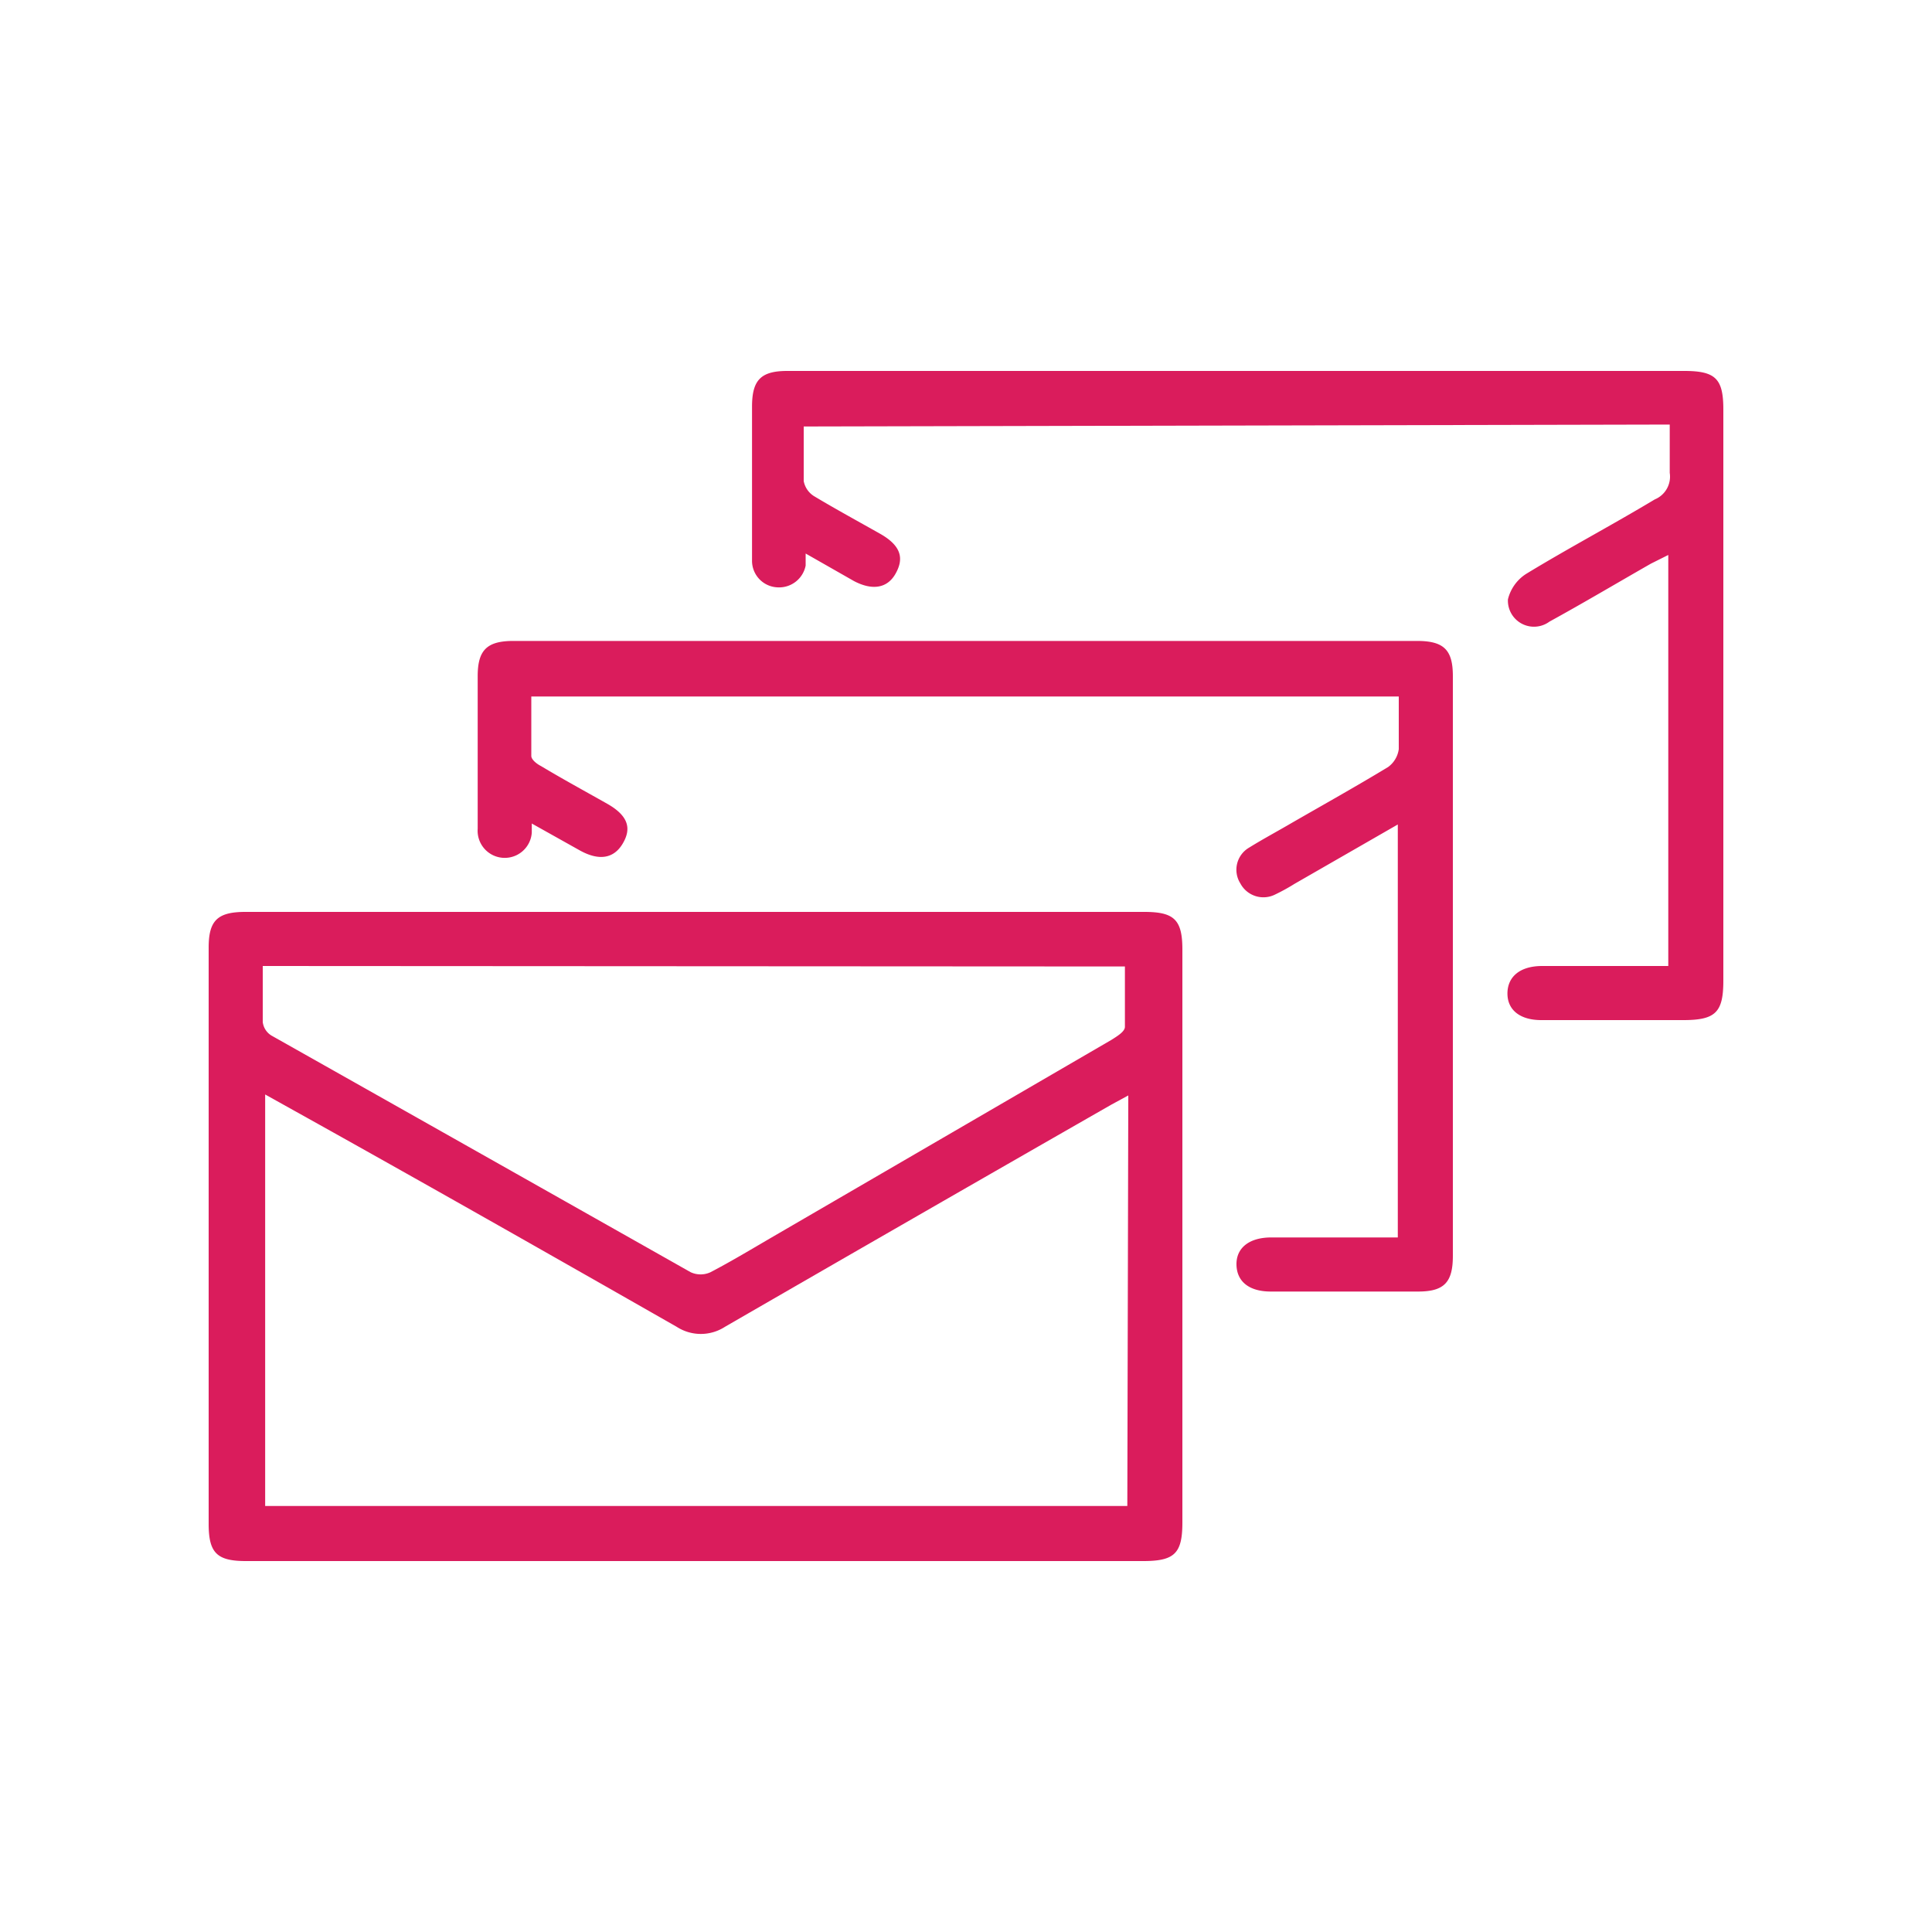
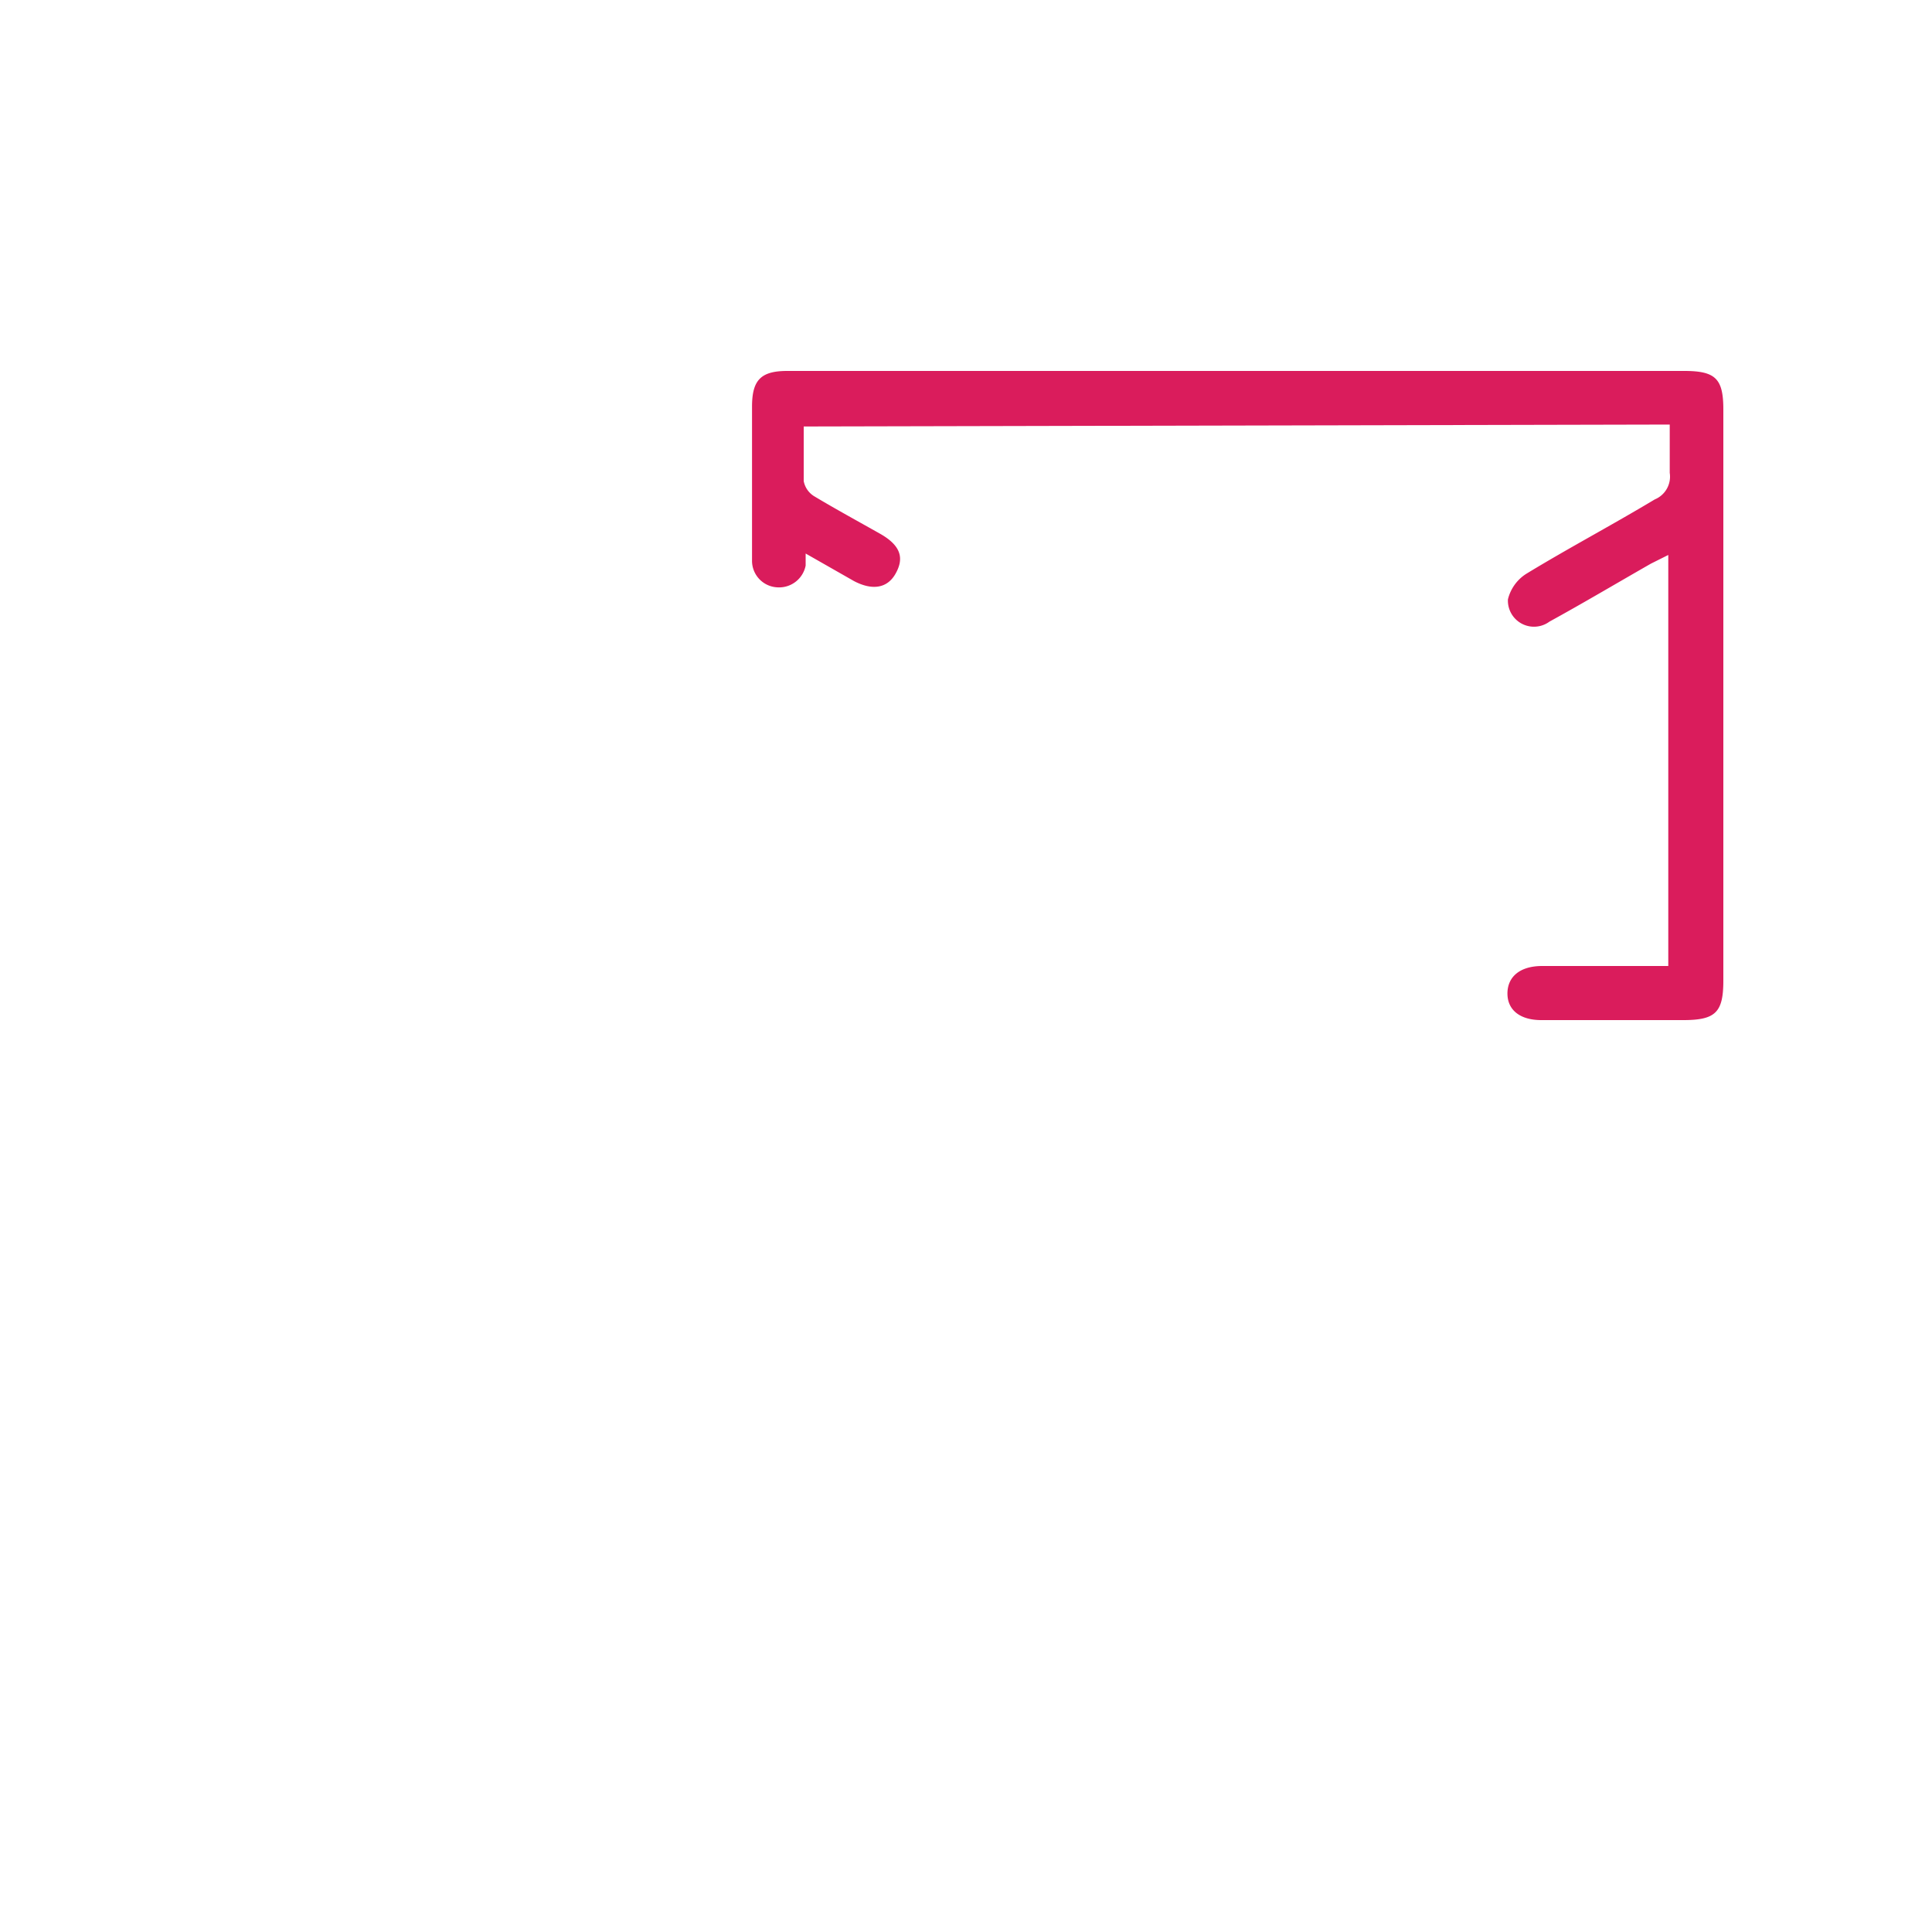
<svg xmlns="http://www.w3.org/2000/svg" id="Layer_1" data-name="Layer 1" viewBox="0 0 40 40">
  <defs>
    <style>.cls-1{fill:#da1c5c;}</style>
  </defs>
-   <path class="cls-1" d="M14.36,32.32H5.09c-.6,0-.77-.17-.77-.77V19.62c0-.56.18-.74.76-.74H23.69c.62,0,.79.16.79.78V31.52c0,.64-.16.8-.81.8Zm9-9.64-.35.19q-4,2.29-8,4.6a.92.92,0,0,1-1,0c-2.63-1.5-5.27-3-7.91-4.47l-.61-.34v8.52H23.34ZM5.44,20c0,.41,0,.79,0,1.16a.38.38,0,0,0,.18.28Q10,23.91,14.3,26.34a.49.49,0,0,0,.41,0c.44-.23.87-.49,1.3-.74l7-4.07c.11-.07.28-.17.28-.27,0-.41,0-.83,0-1.25Z" />
  <path class="cls-1" d="M16.64,8.83c0,.39,0,.76,0,1.13a.47.47,0,0,0,.21.31c.45.27.91.52,1.37.78s.49.53.32.83-.48.35-.86.15l-1-.57c0,.1,0,.18,0,.25a.56.56,0,0,1-.59.45.55.55,0,0,1-.52-.56c0-.65,0-1.31,0-2V8.42c0-.55.18-.74.73-.74H34.87c.65,0,.81.16.81.8V20.3c0,.66-.16.82-.83.82H31.91c-.44,0-.7-.21-.7-.55s.25-.57.72-.57h2.61V11.49l-.36.18c-.7.4-1.39.81-2.1,1.2a.54.54,0,0,1-.86-.46.87.87,0,0,1,.38-.53c.87-.53,1.76-1,2.66-1.54a.51.51,0,0,0,.31-.55c0-.31,0-.62,0-1Z" />
-   <path class="cls-1" d="M28.94,17.07,26.8,18.3a4,4,0,0,1-.4.22.54.54,0,0,1-.72-.23.53.53,0,0,1,.18-.74c.29-.18.59-.34.88-.51.66-.38,1.34-.76,2-1.16a.55.55,0,0,0,.22-.37c0-.36,0-.72,0-1.09H11c0,.41,0,.82,0,1.23,0,.08.12.17.2.21.45.27.91.52,1.37.78s.5.53.32.83-.48.36-.88.14l-1-.56c0,.09,0,.14,0,.19a.56.56,0,0,1-1.12-.08c0-.61,0-1.22,0-1.82V14c0-.54.19-.73.74-.73H29.34c.56,0,.74.19.74.73V26c0,.55-.18.74-.72.74H26.31c-.44,0-.7-.2-.71-.55s.26-.57.72-.57h2.62Z" />
</svg>